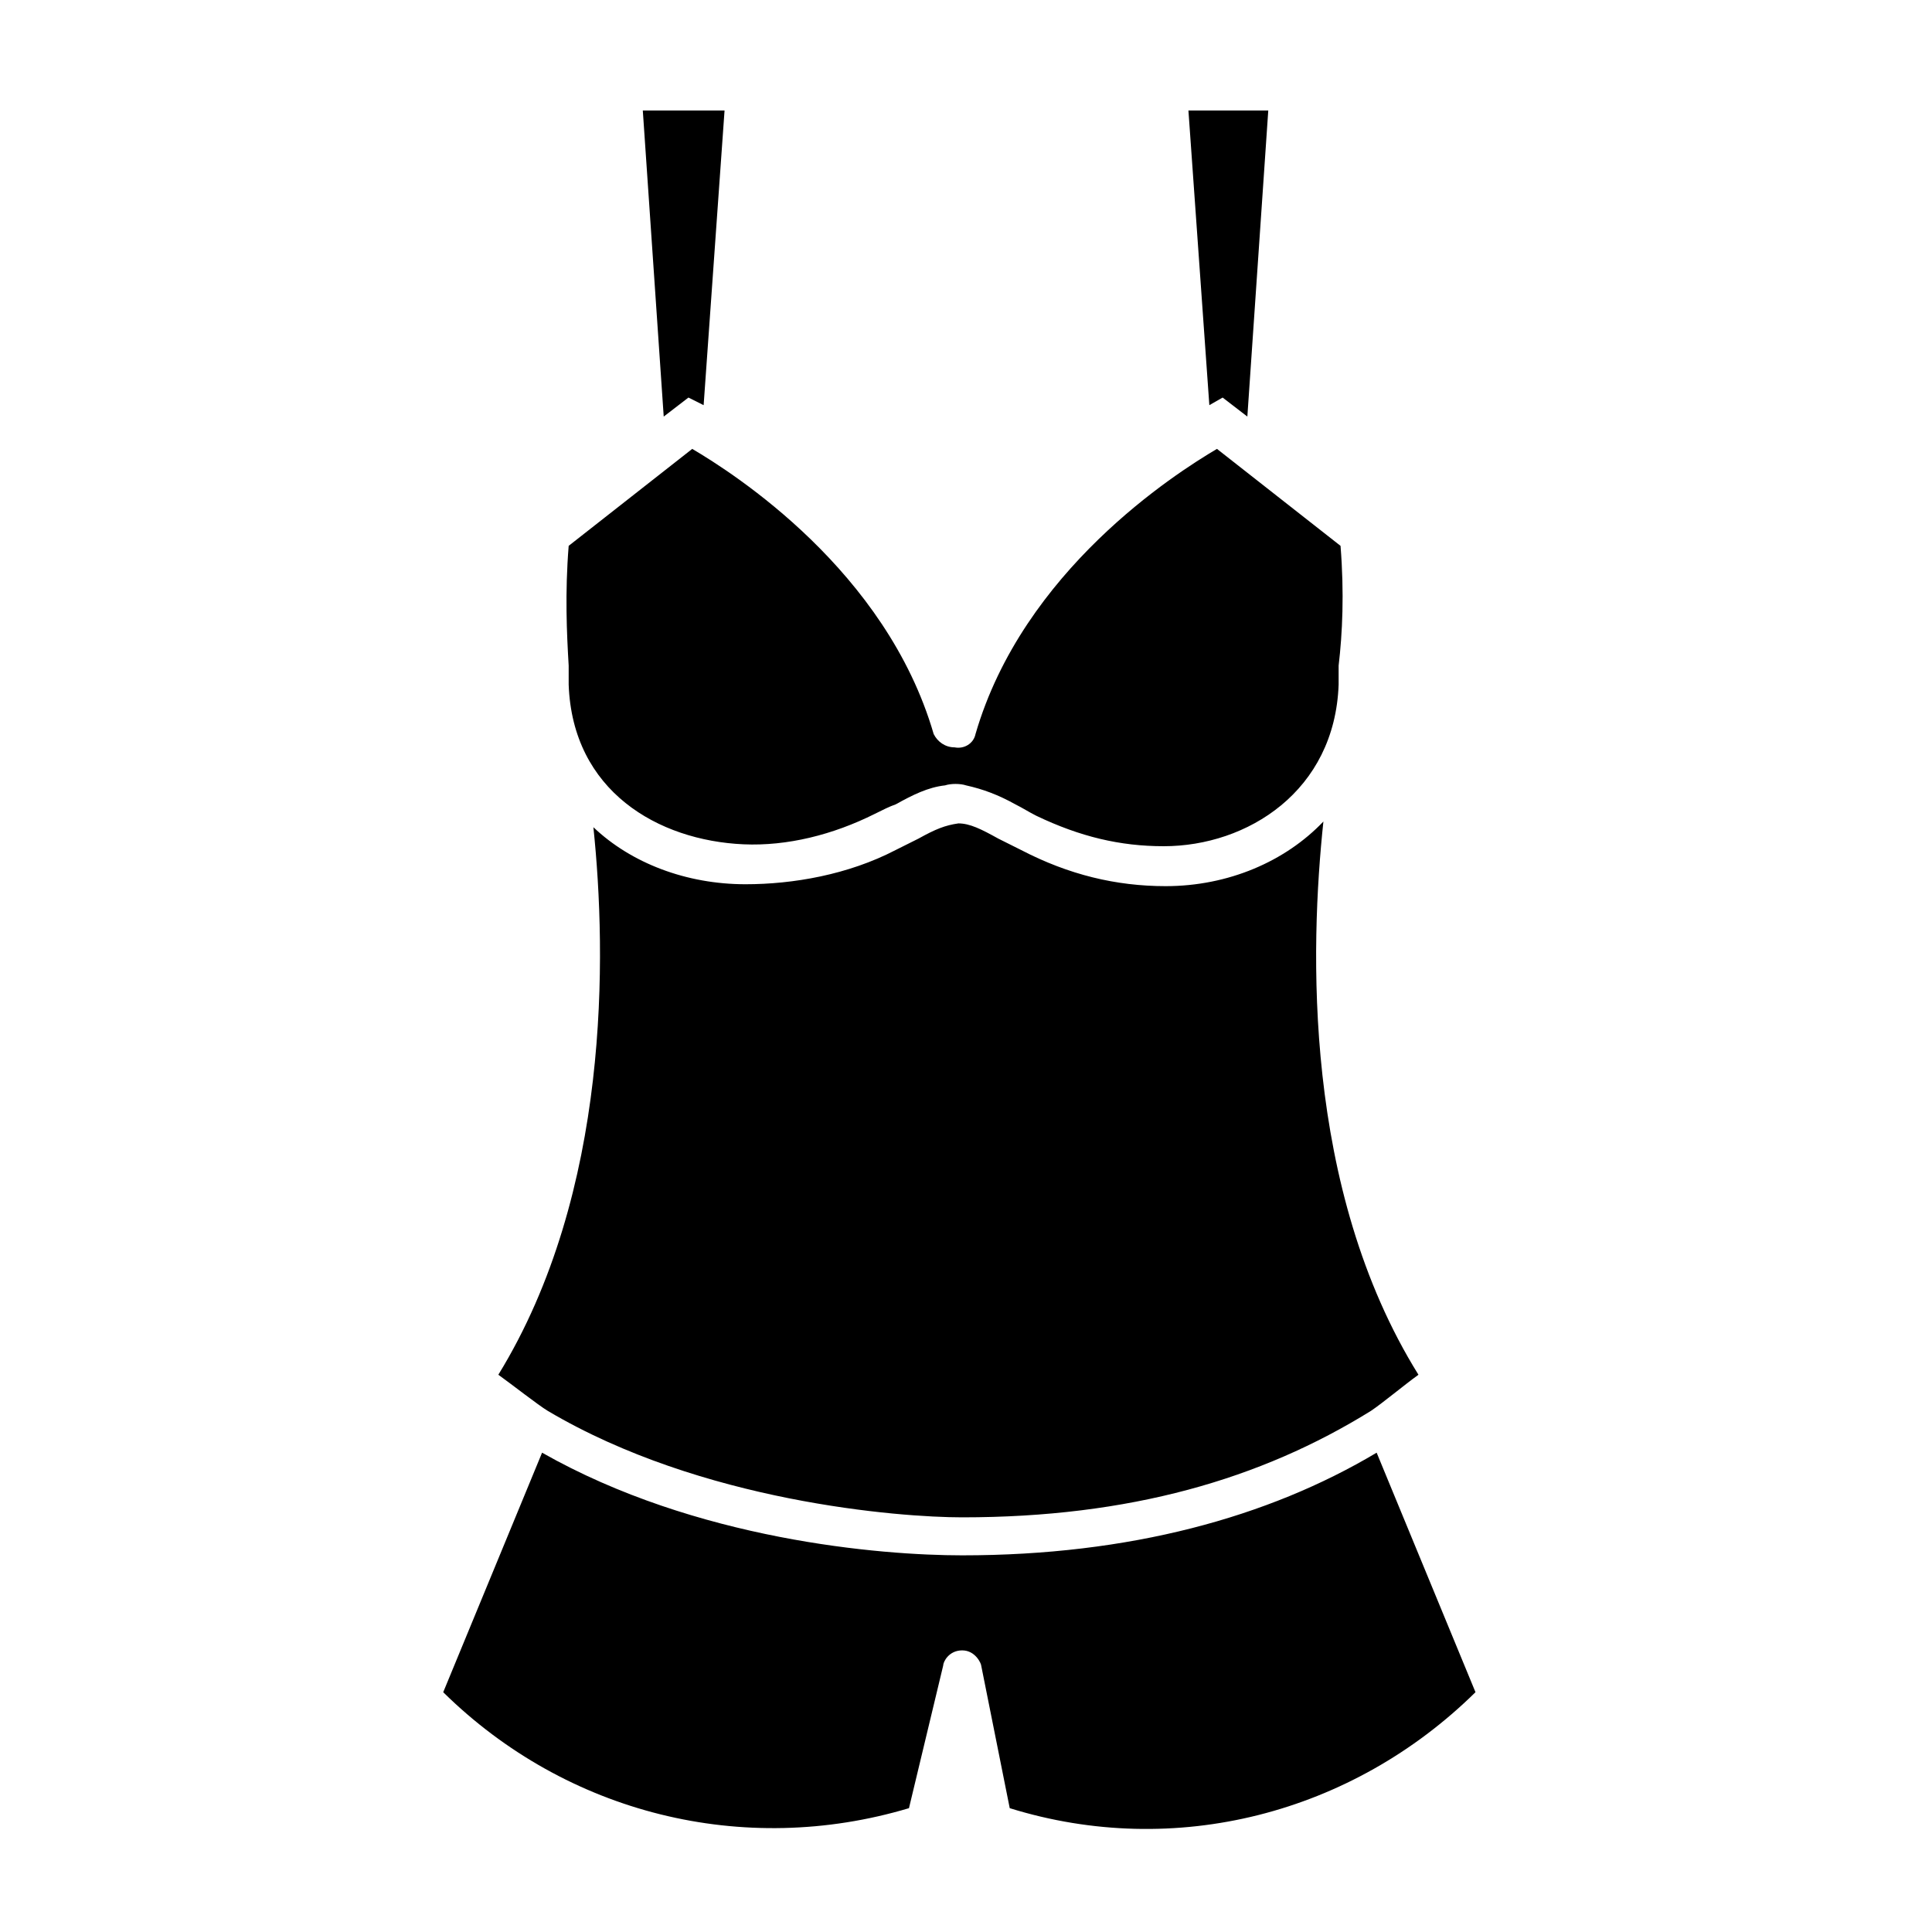
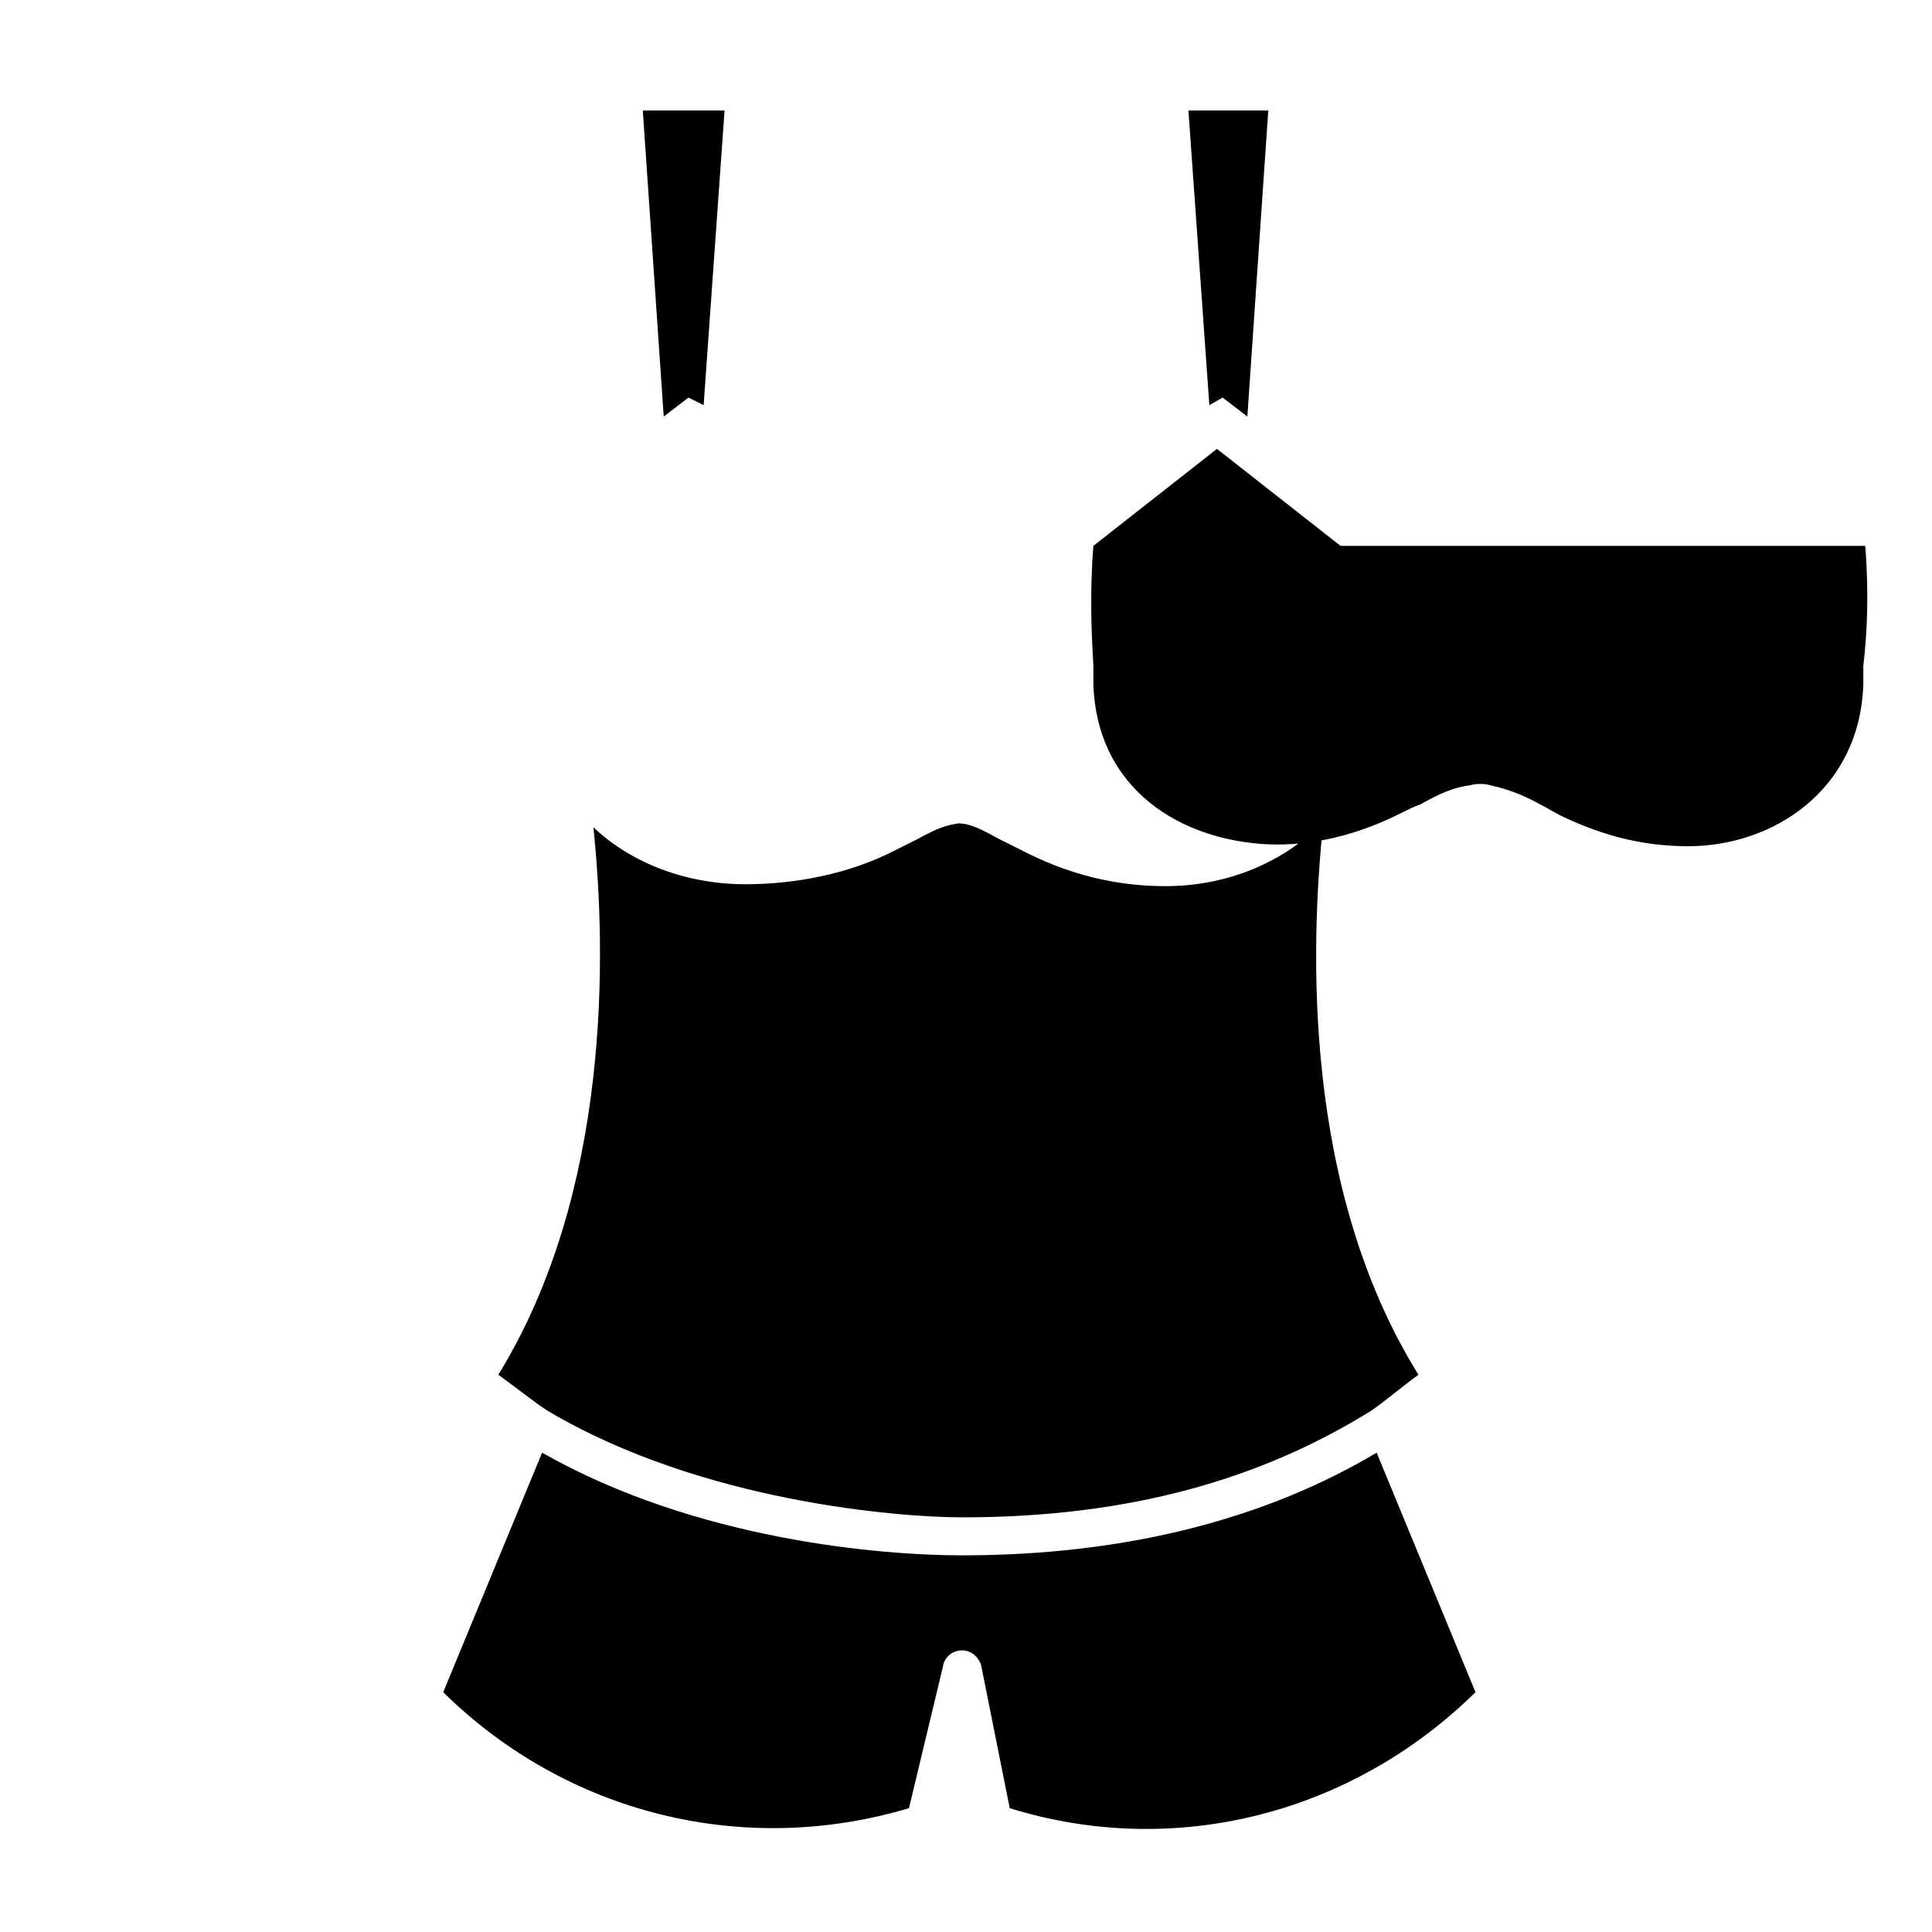
<svg xmlns="http://www.w3.org/2000/svg" fill="#000000" width="800px" height="800px" version="1.1" viewBox="144 144 512 512">
-   <path d="m535.02 592.45c-32.746 32.246-79.602 44.336-123.43 30.734l-7.559-37.785c0-0.504-1.512-4.031-5.039-4.031-3.527 0-5.039 3.023-5.039 4.031l-9.066 37.785c-43.832 13.098-90.688 1.512-123.43-30.73l26.199-63.48c40.809 23.176 89.68 27.207 111.34 27.207 44.336 0 81.113-10.078 109.83-27.207zm-40.305-230.74c-10.078 10.578-25.191 17.129-41.816 17.129-13.098 0-25.695-3.023-38.289-9.574-2.016-1.008-4.031-2.016-6.047-3.023-4.535-2.519-7.559-4.031-10.578-4.031-3.527 0.504-6.047 1.512-10.578 4.031-2.016 1.008-4.031 2.016-6.047 3.023-12.594 6.551-27.207 9.07-39.801 9.07-15.617 0-30.23-5.543-40.305-15.113 3.527 33.754 4.535 96.73-25.191 145.1 3.527 2.519 10.578 8.062 13.098 9.574 40.809 24.184 93.203 28.215 109.83 28.215 44.336 0 79.098-10.078 108.32-28.215 3.023-2.016 9.07-7.055 12.594-9.574-30.734-49.375-28.719-113.36-25.191-146.61zm4.535-73.055-32.746-25.695c-11.082 6.551-51.387 32.242-63.984 75.57-0.504 2.519-3.023 4.031-5.543 3.527-2.519 0-4.535-1.512-5.543-3.527-12.594-43.328-52.898-69.023-63.984-75.57l-32.746 25.695c-1.008 12.594-0.504 23.176 0 31.738v5.039c1.008 28.215 23.68 41.312 46.352 42.32 11.586 0.504 23.68-2.519 34.762-8.062 2.016-1.008 4.031-2.016 5.543-2.519 4.535-2.519 8.566-4.535 13.098-5.039 1.512-0.504 4.031-0.504 5.543 0 4.535 1.008 8.566 2.519 13.098 5.039 2.016 1.008 3.527 2.016 5.543 3.023 11.586 5.543 22.168 8.062 33.754 8.062 22.168 0 45.344-14.609 46.352-42.824v-5.039c1.008-8.562 1.512-19.145 0.504-31.738zm-168.78-37.281 5.543-78.09h-21.664l5.543 81.113 6.551-5.039zm137.54-2.016 6.551 5.039 5.543-81.113h-21.16l5.543 78.09z" />
+   <path d="m535.02 592.45c-32.746 32.246-79.602 44.336-123.43 30.734l-7.559-37.785c0-0.504-1.512-4.031-5.039-4.031-3.527 0-5.039 3.023-5.039 4.031l-9.066 37.785c-43.832 13.098-90.688 1.512-123.43-30.73l26.199-63.48c40.809 23.176 89.68 27.207 111.34 27.207 44.336 0 81.113-10.078 109.83-27.207zm-40.305-230.74c-10.078 10.578-25.191 17.129-41.816 17.129-13.098 0-25.695-3.023-38.289-9.574-2.016-1.008-4.031-2.016-6.047-3.023-4.535-2.519-7.559-4.031-10.578-4.031-3.527 0.504-6.047 1.512-10.578 4.031-2.016 1.008-4.031 2.016-6.047 3.023-12.594 6.551-27.207 9.07-39.801 9.07-15.617 0-30.23-5.543-40.305-15.113 3.527 33.754 4.535 96.73-25.191 145.1 3.527 2.519 10.578 8.062 13.098 9.574 40.809 24.184 93.203 28.215 109.83 28.215 44.336 0 79.098-10.078 108.32-28.215 3.023-2.016 9.07-7.055 12.594-9.574-30.734-49.375-28.719-113.36-25.191-146.61zm4.535-73.055-32.746-25.695l-32.746 25.695c-1.008 12.594-0.504 23.176 0 31.738v5.039c1.008 28.215 23.68 41.312 46.352 42.32 11.586 0.504 23.68-2.519 34.762-8.062 2.016-1.008 4.031-2.016 5.543-2.519 4.535-2.519 8.566-4.535 13.098-5.039 1.512-0.504 4.031-0.504 5.543 0 4.535 1.008 8.566 2.519 13.098 5.039 2.016 1.008 3.527 2.016 5.543 3.023 11.586 5.543 22.168 8.062 33.754 8.062 22.168 0 45.344-14.609 46.352-42.824v-5.039c1.008-8.562 1.512-19.145 0.504-31.738zm-168.78-37.281 5.543-78.09h-21.664l5.543 81.113 6.551-5.039zm137.54-2.016 6.551 5.039 5.543-81.113h-21.16l5.543 78.09z" />
</svg>